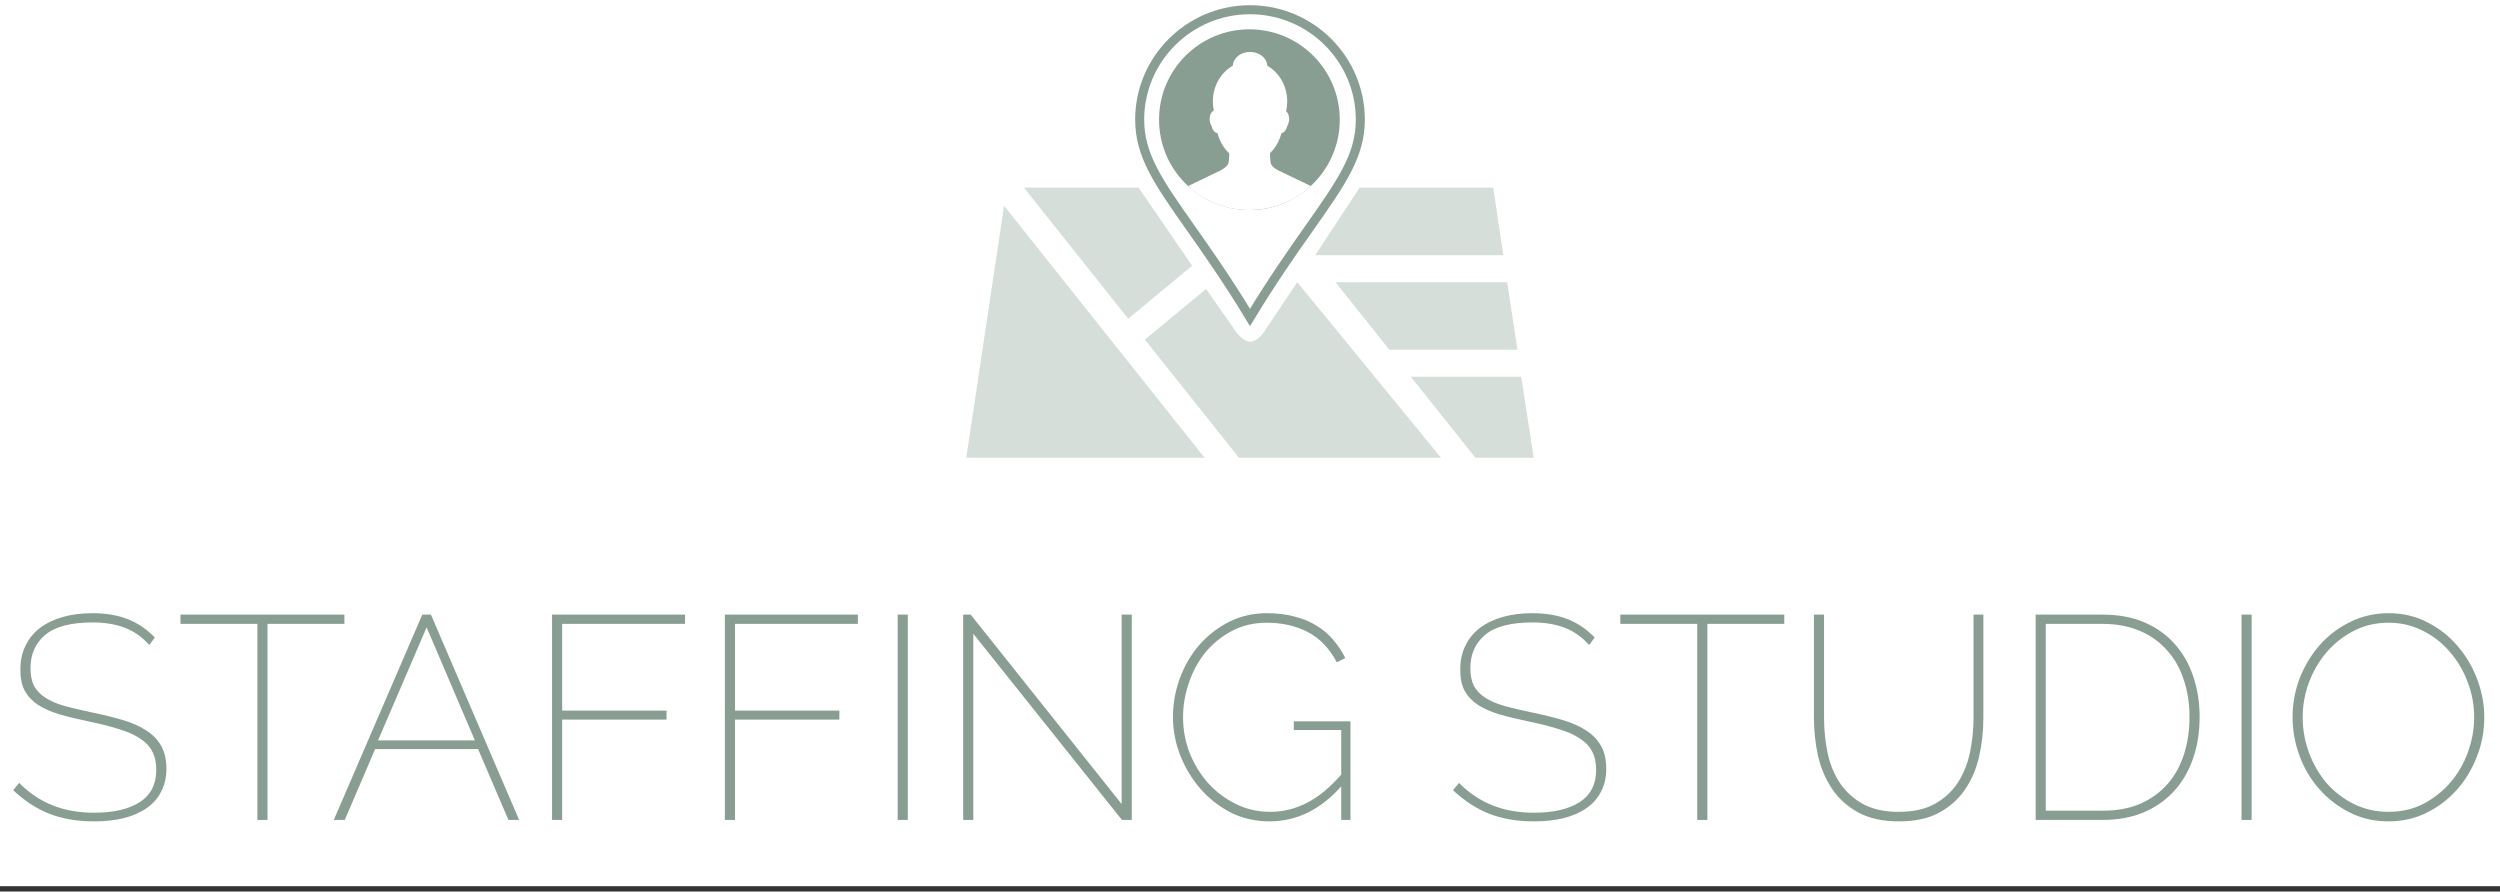
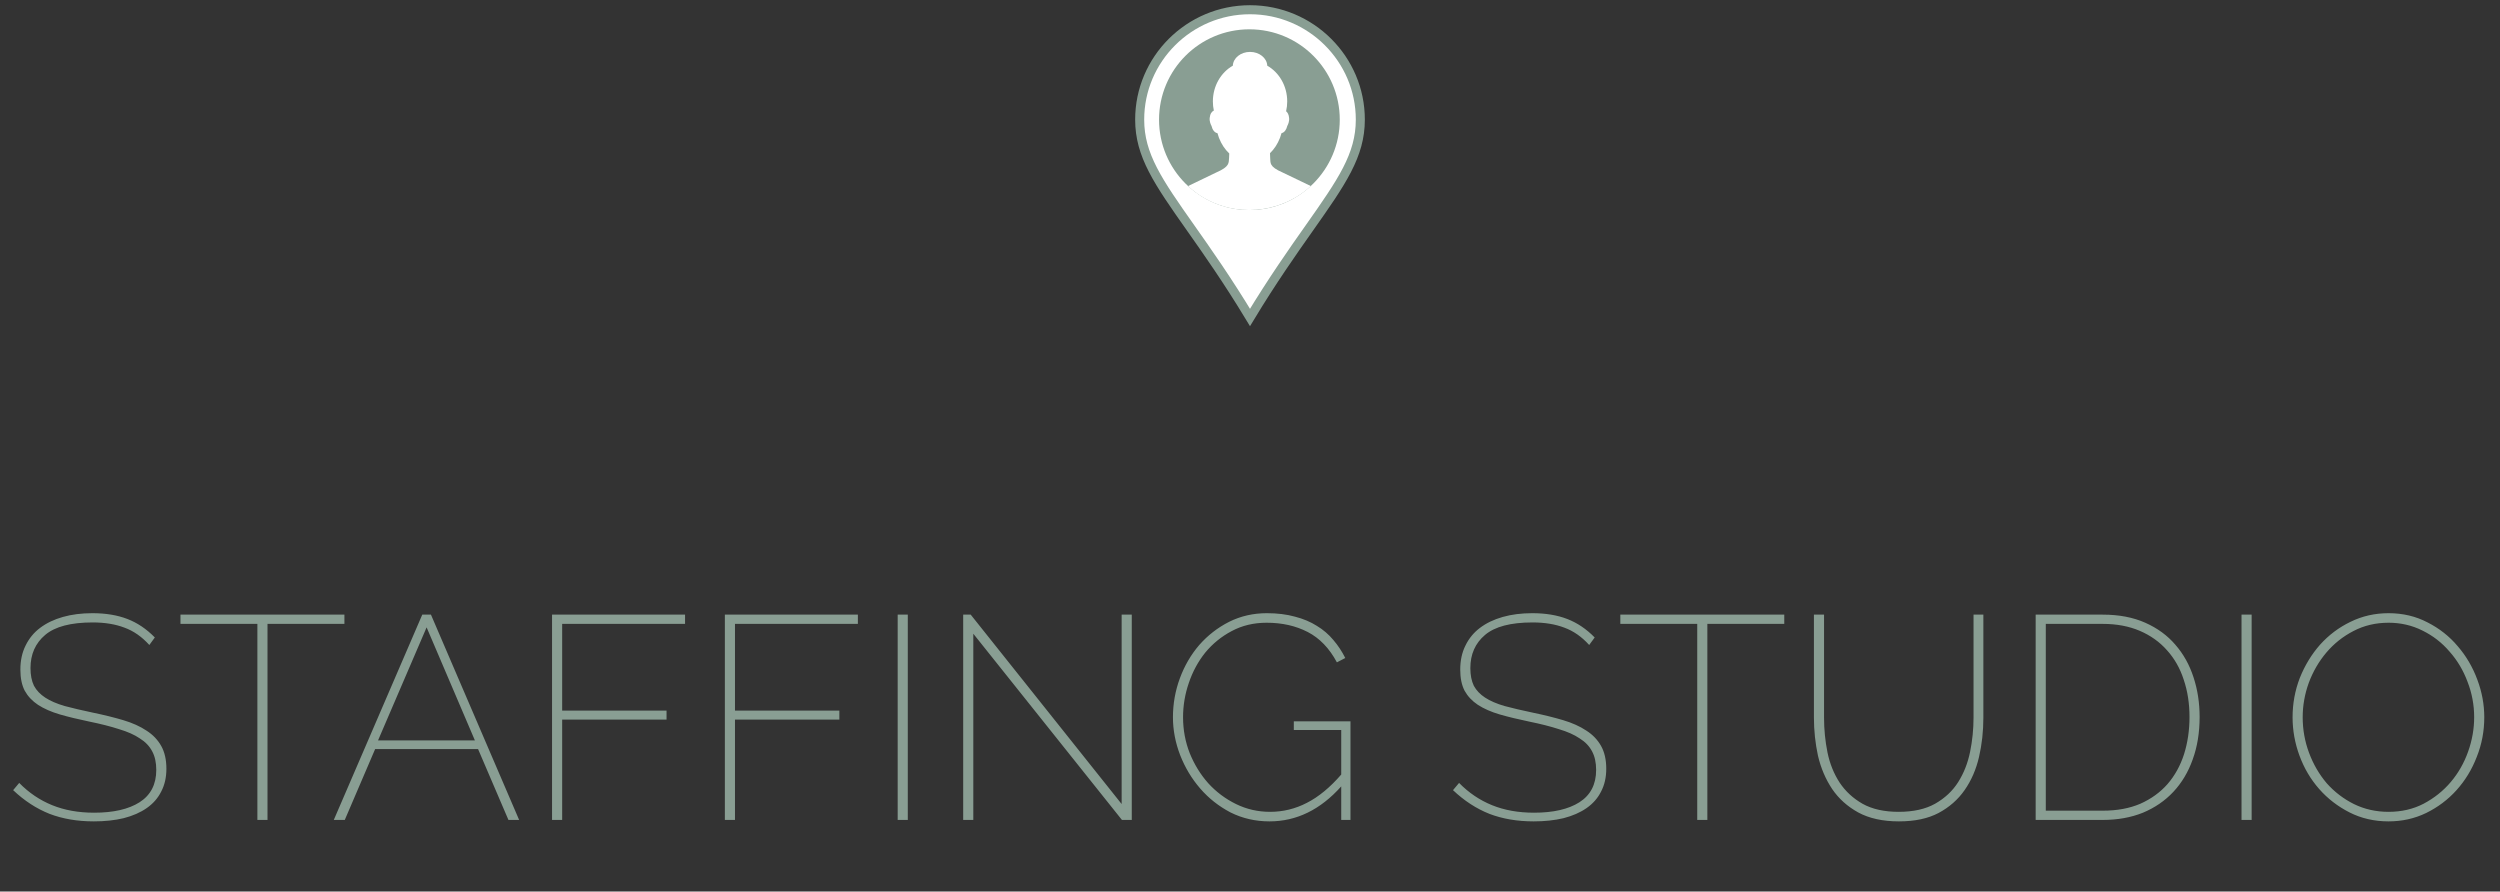
<svg xmlns="http://www.w3.org/2000/svg" width="415" height="148" viewBox="0 0 415 148" fill="none">
  <rect x="0" y="0" width="415" height="148" fill="#333333" stroke="none" />
-   <rect width="415" height="147.109" fill="white" />
  <path d="M24.79 107.069C23.542 105.693 22.166 104.733 20.662 104.189C19.158 103.613 17.398 103.325 15.382 103.325C11.766 103.325 9.142 104.013 7.51 105.389C5.878 106.765 5.062 108.605 5.062 110.909C5.062 112.061 5.254 113.037 5.638 113.837C6.054 114.605 6.678 115.261 7.51 115.805C8.342 116.349 9.414 116.813 10.726 117.197C12.038 117.549 13.606 117.917 15.43 118.301C17.286 118.685 18.966 119.101 20.47 119.549C21.974 119.997 23.254 120.573 24.31 121.277C25.366 121.949 26.182 122.797 26.758 123.821C27.334 124.845 27.622 126.109 27.622 127.613C27.622 129.053 27.334 130.317 26.758 131.405C26.214 132.493 25.414 133.405 24.358 134.141C23.302 134.877 22.022 135.437 20.518 135.821C19.046 136.173 17.398 136.349 15.574 136.349C12.854 136.349 10.406 135.933 8.23 135.101C6.054 134.237 4.038 132.925 2.182 131.165L3.19 129.965C4.79 131.597 6.614 132.829 8.662 133.661C10.71 134.493 13.03 134.909 15.622 134.909C18.822 134.909 21.334 134.333 23.158 133.181C25.014 131.997 25.942 130.205 25.942 127.805C25.942 126.589 25.718 125.565 25.27 124.733C24.822 123.869 24.134 123.149 23.206 122.573C22.31 121.965 21.158 121.453 19.75 121.037C18.374 120.589 16.742 120.173 14.854 119.789C12.998 119.405 11.35 119.005 9.91 118.589C8.502 118.173 7.302 117.645 6.31 117.005C5.35 116.365 4.614 115.581 4.102 114.653C3.622 113.725 3.382 112.557 3.382 111.149C3.382 109.645 3.67 108.317 4.246 107.165C4.822 105.981 5.622 105.005 6.646 104.237C7.702 103.437 8.966 102.829 10.438 102.413C11.91 101.997 13.542 101.789 15.334 101.789C17.542 101.789 19.478 102.109 21.142 102.749C22.806 103.389 24.326 104.413 25.702 105.821L24.79 107.069ZM57.174 103.565H44.406V136.109H42.726V103.565H29.958V102.029H57.174V103.565ZM70.097 102.029H71.537L86.177 136.109H84.401L79.361 124.349H62.273L57.233 136.109H55.409L70.097 102.029ZM78.833 122.909L70.817 104.141L62.753 122.909H78.833ZM91.639 136.109V102.029H113.719V103.565H93.319V117.965H110.647V119.453H93.319V136.109H91.639ZM120.327 136.109V102.029H142.407V103.565H122.007V117.965H139.335V119.453H122.007V136.109H120.327ZM149.014 136.109V102.029H150.694V136.109H149.014ZM161.569 105.197V136.109H159.889V102.029H161.137L186.193 133.469V102.029H187.873V136.109H186.241L161.569 105.197ZM222.644 130.541C219.188 134.413 215.22 136.349 210.74 136.349C208.404 136.349 206.244 135.853 204.26 134.861C202.308 133.837 200.628 132.509 199.22 130.877C197.812 129.245 196.708 127.405 195.908 125.357C195.108 123.277 194.708 121.181 194.708 119.069C194.708 116.829 195.092 114.669 195.86 112.589C196.628 110.509 197.7 108.669 199.076 107.069C200.484 105.469 202.132 104.189 204.02 103.229C205.94 102.269 208.036 101.789 210.308 101.789C212.036 101.789 213.588 101.981 214.964 102.365C216.34 102.717 217.556 103.229 218.612 103.901C219.668 104.541 220.58 105.325 221.348 106.253C222.116 107.149 222.772 108.141 223.316 109.229L221.924 109.949C220.676 107.613 219.06 105.933 217.076 104.909C215.092 103.885 212.82 103.373 210.26 103.373C208.116 103.373 206.18 103.837 204.452 104.765C202.756 105.661 201.3 106.845 200.084 108.317C198.9 109.789 197.988 111.469 197.348 113.357C196.708 115.213 196.388 117.117 196.388 119.069C196.388 121.149 196.756 123.133 197.492 125.021C198.26 126.909 199.284 128.573 200.564 130.013C201.876 131.453 203.412 132.605 205.172 133.469C206.932 134.333 208.82 134.765 210.836 134.765C212.98 134.765 215.012 134.269 216.932 133.277C218.884 132.285 220.788 130.717 222.644 128.573V121.181H214.772V119.741H224.18V136.109H222.644V130.541ZM263.806 107.069C262.558 105.693 261.182 104.733 259.678 104.189C258.174 103.613 256.414 103.325 254.398 103.325C250.782 103.325 248.158 104.013 246.526 105.389C244.894 106.765 244.078 108.605 244.078 110.909C244.078 112.061 244.27 113.037 244.654 113.837C245.07 114.605 245.694 115.261 246.526 115.805C247.358 116.349 248.43 116.813 249.742 117.197C251.054 117.549 252.622 117.917 254.446 118.301C256.302 118.685 257.982 119.101 259.486 119.549C260.99 119.997 262.27 120.573 263.326 121.277C264.382 121.949 265.198 122.797 265.774 123.821C266.35 124.845 266.638 126.109 266.638 127.613C266.638 129.053 266.35 130.317 265.774 131.405C265.23 132.493 264.43 133.405 263.374 134.141C262.318 134.877 261.038 135.437 259.534 135.821C258.062 136.173 256.414 136.349 254.59 136.349C251.87 136.349 249.422 135.933 247.246 135.101C245.07 134.237 243.054 132.925 241.198 131.165L242.206 129.965C243.806 131.597 245.63 132.829 247.678 133.661C249.726 134.493 252.046 134.909 254.638 134.909C257.838 134.909 260.35 134.333 262.174 133.181C264.03 131.997 264.958 130.205 264.958 127.805C264.958 126.589 264.734 125.565 264.286 124.733C263.838 123.869 263.15 123.149 262.222 122.573C261.326 121.965 260.174 121.453 258.766 121.037C257.39 120.589 255.758 120.173 253.87 119.789C252.014 119.405 250.366 119.005 248.926 118.589C247.518 118.173 246.318 117.645 245.326 117.005C244.366 116.365 243.63 115.581 243.118 114.653C242.638 113.725 242.398 112.557 242.398 111.149C242.398 109.645 242.686 108.317 243.262 107.165C243.838 105.981 244.638 105.005 245.662 104.237C246.718 103.437 247.982 102.829 249.454 102.413C250.926 101.997 252.558 101.789 254.35 101.789C256.558 101.789 258.494 102.109 260.158 102.749C261.822 103.389 263.342 104.413 264.718 105.821L263.806 107.069ZM296.189 103.565H283.421V136.109H281.741V103.565H268.973V102.029H296.189V103.565ZM315.175 134.765C317.607 134.765 319.623 134.317 321.223 133.421C322.855 132.493 324.135 131.293 325.063 129.821C325.991 128.349 326.647 126.685 327.031 124.829C327.415 122.941 327.607 121.037 327.607 119.117V102.029H329.239V119.117C329.239 121.389 328.999 123.565 328.519 125.645C328.039 127.725 327.239 129.565 326.119 131.165C325.031 132.733 323.591 133.997 321.799 134.957C320.039 135.885 317.847 136.349 315.223 136.349C312.535 136.349 310.279 135.853 308.455 134.861C306.663 133.869 305.223 132.573 304.135 130.973C303.047 129.341 302.263 127.501 301.783 125.453C301.335 123.373 301.111 121.261 301.111 119.117V102.029H302.791V119.117C302.791 121.101 302.983 123.037 303.367 124.925C303.751 126.781 304.423 128.445 305.383 129.917C306.343 131.357 307.607 132.525 309.175 133.421C310.775 134.317 312.775 134.765 315.175 134.765ZM337.921 136.109V102.029H349.057C351.745 102.029 354.097 102.477 356.113 103.373C358.129 104.269 359.793 105.485 361.105 107.021C362.449 108.557 363.457 110.365 364.129 112.445C364.801 114.493 365.137 116.685 365.137 119.021C365.137 121.613 364.753 123.965 363.985 126.077C363.249 128.157 362.177 129.949 360.769 131.453C359.393 132.925 357.713 134.077 355.729 134.909C353.745 135.709 351.521 136.109 349.057 136.109H337.921ZM363.457 119.021C363.457 116.781 363.137 114.717 362.497 112.829C361.889 110.941 360.961 109.309 359.713 107.933C358.497 106.557 356.993 105.485 355.201 104.717C353.409 103.949 351.361 103.565 349.057 103.565H339.601V134.573H349.057C351.425 134.573 353.505 134.189 355.297 133.421C357.089 132.621 358.593 131.533 359.809 130.157C361.025 128.749 361.937 127.101 362.545 125.213C363.153 123.293 363.457 121.229 363.457 119.021ZM372.092 136.109V102.029H373.772V136.109H372.092ZM396.503 136.349C394.135 136.349 391.975 135.853 390.023 134.861C388.071 133.869 386.391 132.573 384.983 130.973C383.575 129.373 382.487 127.533 381.719 125.453C380.951 123.373 380.567 121.245 380.567 119.069C380.567 116.797 380.967 114.621 381.767 112.541C382.599 110.461 383.719 108.621 385.127 107.021C386.567 105.421 388.247 104.157 390.167 103.229C392.119 102.269 394.231 101.789 396.503 101.789C398.871 101.789 401.031 102.301 402.983 103.325C404.935 104.317 406.599 105.629 407.975 107.261C409.383 108.893 410.471 110.749 411.239 112.829C412.007 114.877 412.391 116.957 412.391 119.069C412.391 121.373 411.975 123.565 411.143 125.645C410.343 127.725 409.223 129.565 407.783 131.165C406.375 132.733 404.695 133.997 402.743 134.957C400.823 135.885 398.743 136.349 396.503 136.349ZM382.247 119.069C382.247 121.117 382.599 123.085 383.303 124.973C384.007 126.861 384.983 128.541 386.231 130.013C387.511 131.453 389.015 132.605 390.743 133.469C392.503 134.333 394.423 134.765 396.503 134.765C398.647 134.765 400.583 134.317 402.311 133.421C404.071 132.493 405.575 131.293 406.823 129.821C408.071 128.349 409.031 126.669 409.703 124.781C410.375 122.893 410.711 120.989 410.711 119.069C410.711 117.021 410.343 115.053 409.607 113.165C408.903 111.277 407.911 109.613 406.631 108.173C405.383 106.701 403.879 105.533 402.119 104.669C400.391 103.805 398.519 103.373 396.503 103.373C394.359 103.373 392.407 103.837 390.647 104.765C388.919 105.661 387.431 106.845 386.183 108.317C384.935 109.789 383.959 111.469 383.255 113.357C382.583 115.213 382.247 117.117 382.247 119.069Z" fill="#899E93" />
  <path d="M207.498 1.616C217.6 1.616 225.814 9.806 225.814 19.865C225.814 25.781 222.751 30.177 217.344 37.852C214.623 41.712 211.239 46.518 207.5 52.7C203.761 46.518 200.376 41.712 197.656 37.852C192.247 30.177 189.186 25.781 189.186 19.865C189.186 9.806 197.399 1.616 207.498 1.616Z" fill="white" stroke="#899E93" stroke-width="1.5" />
-   <path d="M169.968 31.144L187.28 52.906L197.898 44.11L188.997 31.144H169.968ZM225.705 31.144L218.329 42.358H249.553L247.871 31.144H225.705ZM166.674 34.157L160.401 76H199.966L166.674 34.157ZM250.192 46.843H250.113H221.693L230.629 58.057H251.901L250.192 46.843ZM215.35 46.843L209.655 55.359C209.042 56.13 208.288 56.726 207.518 56.726C206.747 56.726 206.028 56.06 205.38 55.359L200.211 47.965L190.048 56.375L205.678 76H239.215L215.35 46.843ZM252.514 62.543H252.356H234.203L244.927 76H254.599L252.514 62.543Z" fill="#D5DED9" />
  <circle cx="207.401" cy="19.866" r="15" fill="#899E93" />
  <path d="M210.849 26.207C210.932 27.035 210.617 27.641 212.925 28.64L217.587 30.881C217.587 30.881 213.847 34.844 207.401 34.866C200.955 34.888 197.229 30.881 197.229 30.881L201.879 28.64C204.187 27.641 203.944 27.035 204.027 26.207C204.05 25.981 204.057 25.726 204.056 25.475C203.34 24.805 202.753 23.922 202.363 22.913L202.355 22.892C202.349 22.877 202.343 22.862 202.337 22.846C202.247 22.609 202.168 22.361 202.1 22.109C201.554 22.018 201.237 21.443 201.117 20.912C200.998 20.701 200.751 20.18 200.807 19.589C200.877 18.864 201.165 18.511 201.497 18.352C201.393 17.867 201.338 17.361 201.338 16.842C201.338 14.261 202.681 12.022 204.65 10.903C204.704 9.632 205.962 8.616 207.507 8.616C209.052 8.616 210.31 9.632 210.364 10.903C212.333 12.022 213.677 14.261 213.677 16.842C213.677 17.403 213.613 17.948 213.493 18.469C213.741 18.663 213.938 19.006 213.995 19.589C214.051 20.18 213.804 20.701 213.685 20.912C213.567 21.434 213.259 21.999 212.73 22.104C212.662 22.355 212.584 22.601 212.495 22.837C212.489 22.854 212.467 22.909 212.467 22.909C212.086 23.897 211.515 24.764 210.82 25.43C210.818 25.695 210.825 25.967 210.849 26.207Z" fill="white" />
</svg>